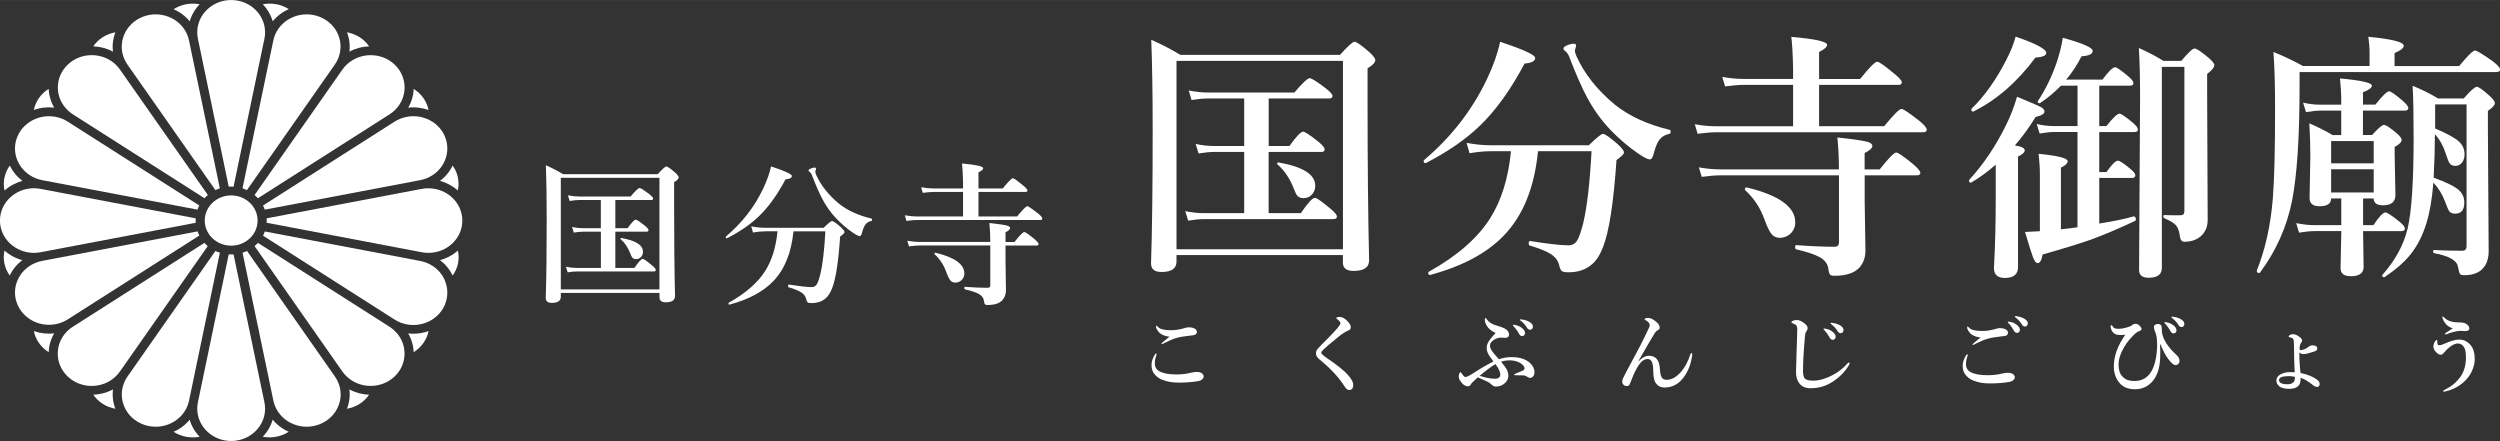
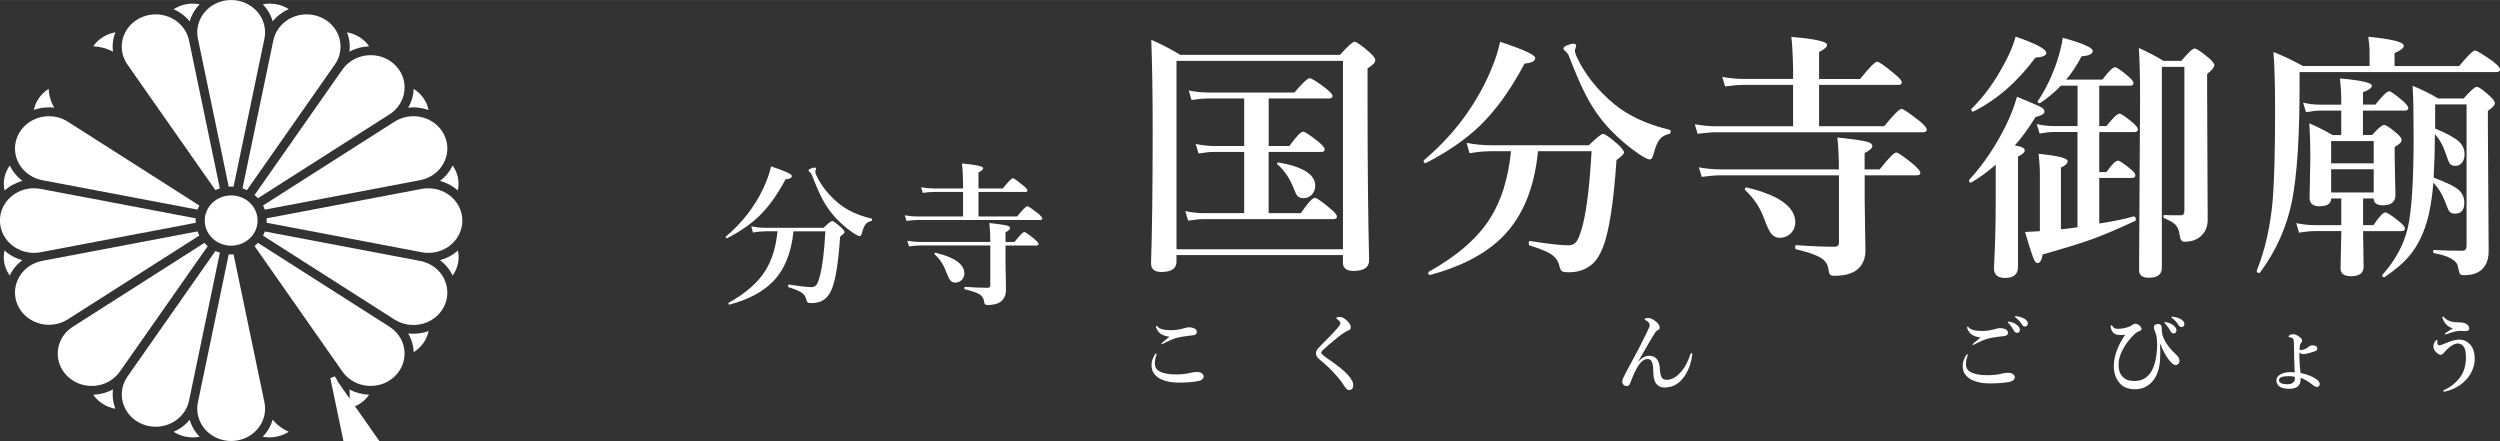
<svg xmlns="http://www.w3.org/2000/svg" id="_文字" width="183.59mm" height="32.39mm" viewBox="0 0 520.4 91.8">
  <rect x="0" y="0" width="520.4" height="91.8" fill="#333333" stroke="none" />
  <defs>
    <style>.cls-1{fill:#fff;}</style>
  </defs>
  <g id="_パス">
    <path class="cls-1" d="M48.12,40.67c-3.04,0-5.5,2.35-5.5,5.23s2.46,5.23,5.5,5.23,5.5-2.34,5.5-5.23-2.47-5.23-5.5-5.23Z" />
  </g>
  <g id="_パス-2">
    <path class="cls-1" d="M55.04,83.72l-6.42-30.77c-.33.02-.68.02-1.01,0l-6.41,30.77c-.1.44-.14.9-.14,1.35,0,3.71,3.17,6.72,7.06,6.72s7.06-3.02,7.06-6.72c0-.45-.05-.91-.14-1.36Z" />
  </g>
  <g id="_パス-3">
    <path class="cls-1" d="M56.76,87.35c-.38,1.33-1.09,2.54-2.07,3.55.93.18,1.89.19,2.83,0,.93-.18,1.82-.53,2.59-1.03-1.32-.57-2.46-1.44-3.35-2.53Z" />
  </g>
  <g id="_パス-4">
    <path class="cls-1" d="M48.12,0c-3.9,0-7.06,3.02-7.06,6.72,0,.45.04.91.14,1.35l6.41,30.77c.34-.02.68-.02,1.01,0l6.42-30.77c.1-.44.14-.9.14-1.35,0-3.71-3.17-6.72-7.06-6.72Z" />
  </g>
  <g id="_パス-5">
    <path class="cls-1" d="M38.73.88c-.93.18-1.81.53-2.59,1.03,1.32.58,2.46,1.44,3.35,2.53.38-1.32,1.08-2.54,2.07-3.55-.93-.18-1.89-.19-2.83-.01Z" />
  </g>
  <g id="_パス-6">
    <path class="cls-1" d="M45.3,52.44h0c-.15-.06-.31-.13-.46-.2l-18.28,26.1c-.26.37-.49.77-.67,1.2-.71,1.63-.72,3.43-.03,5.06.71,1.7,2.08,3.01,3.85,3.71.88.35,1.8.51,2.7.51,2.77,0,5.41-1.57,6.54-4.16.18-.42.32-.86.41-1.31l6.41-30.76c-.16-.05-.31-.11-.46-.17Z" />
  </g>
  <g id="_パス-7">
    <path class="cls-1" d="M39.49,87.35c-.89,1.09-2.03,1.96-3.35,2.53.78.5,1.66.86,2.59,1.03.94.18,1.9.17,2.83,0-.99-1.01-1.7-2.23-2.07-3.55Z" />
  </g>
  <g id="_パス-8">
    <path class="cls-1" d="M70.39,7.21c-.71-1.69-2.08-3.01-3.85-3.71-3.6-1.43-7.75.21-9.24,3.64-.18.42-.32.86-.41,1.3l-6.41,30.76c.15.05.31.11.46.17,0,0,0,0,0,0,.16.06.31.13.46.2l18.27-26.1c.27-.37.49-.78.68-1.2.7-1.63.72-3.43.03-5.07Z" />
  </g>
  <g id="_パス-9">
    <path class="cls-1" d="M57.52.88c-.94-.18-1.9-.17-2.83,0,.99,1.01,1.69,2.23,2.08,3.55.88-1.09,2.02-1.95,3.35-2.53-.78-.5-1.66-.85-2.59-1.03Z" />
  </g>
  <g id="_パス-10">
    <path class="cls-1" d="M42.9,50.9h0c-.12-.11-.24-.23-.35-.35l-27.36,17.44c-.4.25-.77.54-1.11.86-1.33,1.27-2.06,2.95-2.06,4.75s.73,3.48,2.06,4.75c1.38,1.32,3.19,1.98,5,1.98s3.62-.66,5-1.98c.34-.32.64-.68.9-1.05l18.26-26.07c-.12-.1-.24-.21-.35-.32Z" />
  </g>
  <g id="_パス-11">
    <path class="cls-1" d="M23.52,81.05c-1.25.68-2.66,1.06-4.11,1.11.52.75,1.18,1.39,1.97,1.9.8.51,1.7.86,2.64,1.02-.51-1.29-.67-2.67-.5-4.03Z" />
  </g>
  <g id="_パス-12">
    <path class="cls-1" d="M82.16,13.45c-2.75-2.63-7.24-2.63-10,0-.34.33-.65.68-.91,1.06l-18.26,26.08c.12.1.24.2.35.31.12.12.24.23.35.36l27.36-17.44c.4-.25.77-.54,1.11-.87,1.33-1.27,2.06-2.95,2.06-4.75s-.73-3.48-2.06-4.75Z" />
  </g>
  <g id="_パス-13">
    <path class="cls-1" d="M76.84,9.64c-.52-.75-1.19-1.39-1.98-1.9-.8-.51-1.7-.86-2.63-1.02.51,1.29.67,2.67.5,4.03,1.25-.68,2.66-1.06,4.11-1.11Z" />
  </g>
  <g id="_パス-14">
    <path class="cls-1" d="M41.3,48.61h0c-.06-.15-.12-.3-.17-.45l-32.27,6.12c-.46.09-.93.22-1.38.39-1.77.7-3.13,2.02-3.85,3.71-.69,1.63-.68,3.43.03,5.06,1.13,2.59,3.76,4.16,6.54,4.16.9,0,1.82-.17,2.7-.51.44-.18.87-.39,1.26-.65l27.33-17.42c-.07-.13-.14-.27-.2-.41Z" />
  </g>
  <g id="_パス-15">
-     <path class="cls-1" d="M7.04,68.91c.17.88.54,1.73,1.07,2.48.53.77,1.23,1.42,2.03,1.91.04-1.38.44-2.72,1.14-3.91-1.42.16-2.88,0-4.24-.48Z" />
-   </g>
+     </g>
  <g id="_パス-16">
    <path class="cls-1" d="M92.59,28.34c-1.49-3.43-5.63-5.07-9.24-3.64-.45.18-.87.39-1.27.65l-27.33,17.42c.07.14.13.28.2.42,0,0,0,0,0,0,.06.15.12.3.17.44l32.26-6.12c.48-.09.94-.22,1.38-.39,1.77-.7,3.14-2.02,3.85-3.72.69-1.64.68-3.43-.03-5.06Z" />
  </g>
  <g id="_パス-17">
    <path class="cls-1" d="M88.14,20.41c-.53-.77-1.23-1.41-2.03-1.91-.05,1.38-.44,2.71-1.15,3.91,1.44-.18,2.88,0,4.25.48-.18-.88-.54-1.73-1.07-2.48Z" />
  </g>
  <g id="_パス-18">
    <path class="cls-1" d="M40.75,45.44l-32.26-6.12c-.46-.09-.95-.14-1.43-.14-3.9,0-7.07,3.02-7.07,6.72s3.17,6.73,7.07,6.73c.48,0,.96-.05,1.43-.14l32.25-6.12c-.01-.15-.02-.31-.02-.47s0-.31.02-.46Z" />
  </g>
  <g id="_パス-19">
    <path class="cls-1" d="M.94,52.15c-.2.89-.21,1.8-.02,2.7.19.9.57,1.75,1.11,2.5.59-1.26,1.49-2.36,2.63-3.2-1.39-.37-2.66-1.05-3.72-2Z" />
  </g>
  <g id="_パス-20">
    <path class="cls-1" d="M89.18,39.18c-.48,0-.96.05-1.43.14l-32.25,6.12c.01.15.02.31.02.46s0,.31-.02.46l32.25,6.13c.47.09.95.14,1.43.14,3.9,0,7.06-3.02,7.06-6.72s-3.17-6.72-7.06-6.72Z" />
  </g>
  <g id="_パス-21">
    <path class="cls-1" d="M95.32,36.95c-.18-.9-.56-1.75-1.11-2.5-.59,1.26-1.49,2.36-2.63,3.2,1.39.37,2.66,1.05,3.72,2,.2-.88.2-1.8.01-2.7Z" />
  </g>
  <g id="_パス-22">
    <path class="cls-1" d="M14.16,25.35c-.39-.25-.81-.47-1.26-.65-3.61-1.42-7.75.21-9.24,3.64-.71,1.63-.72,3.42-.03,5.06.71,1.69,2.08,3.01,3.85,3.72.44.17.9.31,1.38.39l32.26,6.12c.05-.15.11-.3.17-.44h0c.06-.15.13-.28.2-.42L14.16,25.35Z" />
  </g>
  <g id="_パス-23">
    <path class="cls-1" d="M2.04,34.45c-.54.75-.92,1.6-1.11,2.5-.19.9-.18,1.82.02,2.7,1.06-.95,2.33-1.63,3.72-2-1.13-.85-2.03-1.94-2.62-3.2Z" />
  </g>
  <g id="_パス-24">
    <path class="cls-1" d="M92.62,58.4c-.71-1.7-2.08-3.01-3.85-3.71-.45-.18-.91-.31-1.38-.39l-32.26-6.12c-.06.15-.11.3-.18.45-.06.14-.13.28-.2.42l27.33,17.43c.39.26.82.47,1.26.65,3.6,1.43,7.75-.21,9.24-3.64.7-1.63.72-3.43.03-5.06Z" />
  </g>
  <g id="_パス-25">
    <path class="cls-1" d="M95.31,52.15c-1.06.95-2.33,1.63-3.72,2,1.13.85,2.03,1.94,2.63,3.2.54-.75.92-1.6,1.11-2.5.19-.9.18-1.82-.01-2.7Z" />
  </g>
  <g id="_パス-26">
-     <path class="cls-1" d="M25,14.51c-.26-.38-.57-.74-.9-1.06-2.76-2.63-7.24-2.64-10,0-1.33,1.27-2.06,2.96-2.06,4.75s.73,3.48,2.06,4.75c.34.33.71.61,1.11.87l27.36,17.44c.11-.12.22-.24.35-.36.11-.11.23-.21.35-.31L25,14.51Z" />
-   </g>
+     </g>
  <g id="_パス-27">
    <path class="cls-1" d="M10.14,18.49c-.8.5-1.5,1.15-2.03,1.91-.53.76-.89,1.6-1.07,2.48,1.36-.49,2.8-.65,4.25-.48-.71-1.19-1.1-2.53-1.15-3.91Z" />
  </g>
  <g id="_パス-28">
    <path class="cls-1" d="M82.16,68.86c-.34-.33-.72-.62-1.11-.87l-27.36-17.44c-.11.12-.23.24-.35.36-.12.11-.23.21-.35.31l18.26,26.08c.26.37.56.72.9,1.05,2.76,2.64,7.25,2.63,10,0,1.33-1.27,2.06-2.95,2.06-4.75s-.73-3.48-2.06-4.75Z" />
  </g>
  <g id="_パス-29">
    <path class="cls-1" d="M86.06,69.46c-.37,0-.73-.02-1.1-.07.7,1.19,1.1,2.53,1.15,3.91.8-.5,1.49-1.15,2.03-1.91.53-.76.89-1.6,1.07-2.48-1.01.37-2.08.55-3.15.55Z" />
  </g>
  <g id="_パス-30">
    <path class="cls-1" d="M39.35,8.44c-.09-.44-.22-.88-.41-1.3-1.49-3.43-5.63-5.07-9.24-3.64-1.77.7-3.14,2.02-3.85,3.71-.69,1.64-.68,3.44.03,5.06.19.43.41.83.68,1.21l18.28,26.09c.15-.07.31-.14.46-.2.16-.06.31-.12.46-.17l-6.41-30.76Z" />
  </g>
  <g id="_パス-31">
    <path class="cls-1" d="M24.02,6.72c-.94.17-1.83.51-2.64,1.02-.79.5-1.46,1.15-1.97,1.9,1.45.05,2.86.43,4.11,1.11-.18-1.36,0-2.74.5-4.03Z" />
  </g>
  <g id="_パス-32">
-     <path class="cls-1" d="M70.37,79.53c-.19-.42-.41-.83-.68-1.2l-18.27-26.1c-.15.07-.31.14-.47.2-.16.06-.31.11-.46.17l6.41,30.76c.09.44.22.88.41,1.3,1.49,3.43,5.62,5.08,9.24,3.64,1.77-.7,3.14-2.02,3.85-3.71.69-1.63.68-3.43-.03-5.06Z" />
+     <path class="cls-1" d="M70.37,79.53c-.19-.42-.41-.83-.68-1.2c-.15.07-.31.14-.47.2-.16.06-.31.11-.46.17l6.41,30.76c.09.44.22.88.41,1.3,1.49,3.43,5.62,5.08,9.24,3.64,1.77-.7,3.14-2.02,3.85-3.71.69-1.63.68-3.43-.03-5.06Z" />
  </g>
  <g id="_パス-33">
    <path class="cls-1" d="M72.73,81.05c.18,1.36,0,2.74-.5,4.03.94-.17,1.83-.51,2.63-1.02.79-.5,1.46-1.15,1.98-1.9-1.45-.05-2.86-.43-4.11-1.11Z" />
  </g>
-   <path class="cls-1" d="M116.74,60.96v.8c0,.85-.62,1.28-1.86,1.28-.85,0-1.28-.35-1.28-1.06.14-4.05.2-9.57.2-16.56,0-4.3-.06-7.97-.17-11.02,1.24.54,2.44,1.16,3.59,1.86h19.69c.97-1.08,1.57-1.62,1.8-1.62s.85.43,1.83,1.28c.49.46.73.79.73.98,0,.3-.32.64-.95,1.02v3.91c0,7.75.06,14.34.19,19.78,0,.88-.64,1.31-1.92,1.31-.88,0-1.31-.34-1.31-1.03v-.92h-20.53ZM137.27,60.23v-23.23h-20.53v23.23h20.53ZM125.08,55.77v-7.55h-3.69c-.53,0-1.18.06-1.94.19l-.36-1.17c.79.17,1.53.25,2.2.25h3.78v-5.86h-4.45c-.53,0-1.21.06-2.05.19l-.34-1.17c.85.17,1.64.25,2.36.25h10.67c1-1.18,1.63-1.77,1.89-1.77.22,0,.88.42,1.98,1.25.55.44.83.75.83.94,0,.21-.14.31-.42.31h-7.45v5.86h2.56c.84-1.18,1.41-1.77,1.69-1.77.21,0,.83.41,1.86,1.22.53.44.8.76.8.97s-.14.31-.41.31h-6.5v7.55h3.97c.86-1.26,1.44-1.89,1.73-1.89.22,0,.86.45,1.92,1.34.53.44.8.76.8.97s-.14.31-.42.31h-15.97c-.54,0-1.19.06-1.95.19l-.36-1.17c.8.17,1.56.25,2.27.25h5ZM133.85,52.4c0,.46-.16.84-.47,1.14-.26.26-.58.39-.97.39-.32,0-.57-.09-.75-.27-.15-.17-.29-.45-.44-.86-.5-1.29-1.18-2.3-2.03-3.03-.03-.03-.05-.06-.05-.09,0-.09.06-.14.17-.14h.05c2.99.53,4.48,1.48,4.48,2.86Z" />
  <path class="cls-1" d="M164.83,36.62c0,.41-.44.64-1.31.7-1.72,3.23-3.56,5.79-5.52,7.67-1.74,1.68-3.95,3.21-6.64,4.59-.01.01-.03.02-.05.02-.17,0-.25-.09-.25-.28,0-.03.01-.06.03-.08,3.33-2.8,5.92-6.11,7.75-9.94.8-1.68,1.35-3.23,1.66-4.67,2.89.95,4.33,1.61,4.33,1.98ZM165.17,48.13c-.44,4.48-1.84,7.95-4.22,10.41-2.08,2.17-5.11,3.79-9.09,4.86-.15.03-.22-.06-.22-.28,0-.05.02-.09.05-.11,3.52-1.96,6.06-4.17,7.61-6.64,1.38-2.19,2.22-4.93,2.55-8.23h-2.42c-.83,0-1.73.08-2.69.25l-.36-1.28c1.02.2,2,.3,2.95.3h12.12c.96-.94,1.54-1.41,1.75-1.41.24,0,.85.43,1.83,1.28.51.48.77.82.77,1.02,0,.19-.31.5-.92.94-.35,5.25-.91,8.84-1.67,10.77-.4,1.01-.89,1.74-1.47,2.19-.73.59-1.65.89-2.75.89-.45,0-.73-.05-.86-.16-.14-.11-.25-.36-.33-.73-.12-.55-.48-1.02-1.08-1.39-.55-.33-1.41-.68-2.58-1.03-.06-.01-.09-.08-.09-.22,0-.24.05-.35.16-.33,2.25.35,3.83.53,4.75.53.47,0,.83-.2,1.08-.61.22-.35.46-1.04.72-2.05.48-1.97.83-4.95,1.05-8.95h-6.62ZM181.44,45.51c.06.01.09.08.09.2,0,.17-.05.26-.14.28-.54.11-.95.35-1.23.72-.25.32-.47.83-.66,1.52-.14.61-.31.92-.53.92-.24,0-.71-.23-1.41-.7-1.22-.83-2.37-1.81-3.45-2.94-1.14-1.2-2.09-2.52-2.86-3.97-.66-1.21-1.41-2.93-2.27-5.16-.09-.22-.23-.41-.42-.58-.17-.09-.25-.21-.25-.34s.17-.27.52-.41c.28-.11.53-.17.73-.17s.31.08.31.25l-.16.58c0,.19.06.42.19.7.98,2.18,2.55,4.16,4.7,5.95,1.78,1.44,4.06,2.48,6.83,3.14Z" />
  <path class="cls-1" d="M203.68,39.95v5.11h8.03c1.17-1.43,1.88-2.14,2.14-2.14.21,0,.94.49,2.19,1.47.61.5.92.86.92,1.09,0,.21-.14.31-.42.31h-25.47c-.61,0-1.41.06-2.38.19l-.34-1.17c.94.17,1.81.25,2.62.25h9.5v-5.11h-6.08c-.6,0-1.38.06-2.31.19l-.34-1.17c.91.17,1.76.25,2.56.25h6.17v-1.28c-.04-1.79-.11-3.09-.22-3.91,2.94.25,4.41.58,4.41.98,0,.26-.33.55-.98.88v3.33h5.06c1.14-1.42,1.84-2.12,2.11-2.12.22,0,.92.5,2.11,1.48.61.5.92.85.92,1.06s-.14.31-.41.31h-9.8ZM209.31,51.1v3.14l.09,6.17c0,.77-.22,1.43-.67,1.98-.6.73-1.66,1.09-3.17,1.09-.28,0-.46-.06-.55-.17-.08-.1-.15-.33-.19-.69-.07-.6-.44-1.09-1.09-1.45-.58-.32-1.54-.64-2.88-.95-.08-.02-.12-.11-.12-.27,0-.17.04-.25.12-.25,1.83.14,3.42.2,4.77.2.34,0,.52-.19.52-.56v-8.25h-14.59c-.62,0-1.4.06-2.33.19l-.36-1.17c.94.17,1.81.25,2.62.25h14.66c0-1.4-.06-2.71-.19-3.94,1.96.21,3.2.39,3.73.55.39.11.58.29.58.52,0,.25-.32.54-.95.86v2.02h1.86c1.09-1.39,1.78-2.08,2.05-2.08.22,0,.91.48,2.08,1.44.59.51.89.86.89,1.06,0,.21-.14.31-.41.31h-6.47ZM200.74,56.93c0,.55-.21,1.02-.62,1.41-.36.32-.79.48-1.27.48-.45,0-.8-.17-1.06-.5-.25-.31-.54-.91-.86-1.8-.49-1.39-1.28-2.58-2.36-3.58-.03-.02-.05-.05-.05-.09,0-.2.09-.28.27-.23,3.97.96,5.95,2.4,5.95,4.31Z" />
  <path class="cls-1" d="M244.9,53.11v1.34c0,1.44-1.05,2.16-3.14,2.16-1.44,0-2.16-.6-2.16-1.79.23-6.84.34-16.15.34-27.95,0-7.26-.1-13.46-.29-18.59,2.09.91,4.11,1.96,6.06,3.14h33.22c1.63-1.83,2.65-2.74,3.03-2.74s1.43.72,3.08,2.16c.83.77,1.24,1.33,1.24,1.66,0,.51-.54,1.08-1.61,1.71v6.59c0,13.08.11,24.21.32,33.38,0,1.48-1.08,2.21-3.24,2.21-1.48,0-2.21-.58-2.21-1.74v-1.56h-34.65ZM279.55,51.87V12.67h-34.65v39.21h34.65ZM258.99,44.36v-12.74h-6.22c-.9,0-1.99.11-3.27.32l-.61-1.98c1.34.28,2.57.42,3.72.42h6.38v-9.89h-7.51c-.9,0-2.05.11-3.45.32l-.58-1.98c1.44.28,2.77.42,3.98.42h18.01c1.69-1.99,2.75-2.98,3.19-2.98.37,0,1.49.7,3.35,2.11.93.74,1.4,1.27,1.4,1.58,0,.35-.24.53-.71.53h-12.58v9.89h4.32c1.42-1.99,2.37-2.98,2.85-2.98.35,0,1.4.69,3.14,2.06.9.74,1.34,1.28,1.34,1.63s-.23.53-.69.53h-10.97v12.74h6.7c1.46-2.13,2.43-3.19,2.93-3.19.37,0,1.45.76,3.24,2.27.9.74,1.34,1.28,1.34,1.63s-.24.53-.71.53h-26.95c-.91,0-2.01.11-3.3.32l-.61-1.98c1.35.28,2.63.42,3.82.42h8.44ZM273.78,38.66c0,.77-.26,1.42-.79,1.92-.44.44-.98.66-1.63.66-.54,0-.97-.15-1.27-.45-.25-.28-.49-.76-.74-1.45-.84-2.18-1.99-3.88-3.43-5.12-.05-.05-.08-.11-.08-.16,0-.16.1-.24.29-.24h.08c5.04.9,7.57,2.5,7.57,4.83Z" />
  <path class="cls-1" d="M319.57,12.03c0,.69-.74,1.08-2.21,1.19-2.9,5.45-6,9.77-9.31,12.95-2.94,2.83-6.67,5.41-11.21,7.75-.02.02-.04.03-.08.03-.28,0-.42-.16-.42-.47,0-.05.02-.1.05-.13,5.62-4.73,9.98-10.32,13.08-16.77,1.35-2.83,2.28-5.46,2.79-7.88,4.87,1.6,7.3,2.72,7.3,3.35ZM320.15,31.47c-.74,7.56-3.11,13.41-7.12,17.56-3.52,3.66-8.63,6.39-15.35,8.2-.25.05-.37-.11-.37-.47,0-.09.03-.15.08-.18,5.94-3.31,10.22-7.04,12.84-11.21,2.32-3.69,3.75-8.32,4.3-13.9h-4.09c-1.41,0-2.92.14-4.54.42l-.61-2.16c1.72.33,3.38.5,4.98.5h20.46c1.62-1.58,2.6-2.37,2.95-2.37.4,0,1.43.72,3.08,2.16.86.81,1.29,1.38,1.29,1.71s-.52.84-1.56,1.58c-.6,8.86-1.54,14.92-2.82,18.17-.67,1.7-1.49,2.94-2.48,3.69-1.23,1-2.78,1.5-4.64,1.5-.76,0-1.24-.09-1.45-.26-.23-.19-.41-.61-.55-1.24-.21-.93-.82-1.71-1.82-2.35-.93-.56-2.38-1.14-4.35-1.74-.11-.02-.16-.14-.16-.37,0-.4.09-.59.26-.55,3.8.6,6.47.9,8.02.9.79,0,1.4-.34,1.82-1.03.37-.6.77-1.75,1.21-3.45.81-3.32,1.4-8.36,1.77-15.11h-11.18ZM347.6,27.04c.11.02.16.13.16.34,0,.28-.08.44-.24.47-.91.19-1.61.6-2.08,1.21-.42.54-.79,1.4-1.11,2.56-.23,1.04-.53,1.56-.9,1.56-.41,0-1.2-.4-2.37-1.19-2.06-1.41-4-3.06-5.83-4.96-1.92-2.02-3.52-4.25-4.83-6.7-1.11-2.04-2.38-4.94-3.82-8.7-.16-.37-.4-.69-.71-.98-.28-.16-.42-.35-.42-.58s.29-.46.87-.69c.47-.19.89-.29,1.24-.29s.53.14.53.42l-.26.98c0,.32.11.71.32,1.19,1.65,3.67,4.3,7.02,7.94,10.05,3.01,2.43,6.85,4.19,11.52,5.3Z" />
  <path class="cls-1" d="M378.66,17.65v8.62h13.55c1.97-2.41,3.17-3.61,3.61-3.61.35,0,1.58.83,3.69,2.48,1.04.84,1.56,1.46,1.56,1.85,0,.35-.24.53-.71.53h-42.98c-1.04,0-2.37.11-4.01.32l-.58-1.98c1.58.28,3.06.42,4.43.42h16.03v-8.62h-10.26c-1.02,0-2.32.11-3.9.32l-.58-1.98c1.53.28,2.97.42,4.32.42h10.42v-2.16c-.07-3.02-.19-5.22-.37-6.59,4.96.42,7.44.98,7.44,1.66,0,.44-.55.93-1.66,1.48v5.62h8.54c1.92-2.39,3.1-3.59,3.56-3.59.37,0,1.56.83,3.56,2.5,1.04.84,1.56,1.44,1.56,1.79s-.23.53-.69.53h-16.53ZM388.15,36.48v5.3l.16,10.42c0,1.3-.38,2.42-1.13,3.35-1.02,1.23-2.8,1.85-5.35,1.85-.47,0-.78-.1-.92-.29-.14-.18-.25-.56-.32-1.16-.12-1.02-.74-1.84-1.85-2.45-.99-.54-2.6-1.08-4.85-1.61-.14-.04-.21-.18-.21-.45,0-.28.07-.42.21-.42,3.09.23,5.77.34,8.04.34.58,0,.87-.32.87-.95v-13.92h-24.63c-1.05,0-2.36.11-3.93.32l-.61-1.98c1.58.28,3.06.42,4.43.42h24.73c0-2.36-.11-4.57-.32-6.64,3.3.35,5.41.66,6.3.92.65.19.98.48.98.87,0,.42-.54.91-1.61,1.45v3.4h3.14c1.85-2.34,3-3.51,3.45-3.51.37,0,1.54.81,3.51,2.43,1,.86,1.5,1.46,1.5,1.79,0,.35-.23.53-.69.53h-10.92ZM373.7,46.31c0,.93-.35,1.72-1.05,2.37-.62.54-1.33.82-2.14.82-.76,0-1.35-.28-1.79-.84-.42-.53-.91-1.54-1.45-3.03-.83-2.34-2.15-4.35-3.98-6.04-.05-.04-.08-.09-.08-.16,0-.33.15-.47.45-.4,6.7,1.62,10.05,4.04,10.05,7.28Z" />
  <path class="cls-1" d="M415.44,34.26c-1.72,1.51-3.42,2.75-5.09,3.72-.04.02-.07.03-.11.03-.25,0-.37-.15-.37-.45,0-.05.02-.1.05-.13,3.01-3.3,5.56-7.11,7.67-11.42.97-1.95,1.72-3.91,2.27-5.88,2.83,1.16,4.52,1.9,5.06,2.21.44.26.66.55.66.87,0,.47-.62.85-1.85,1.13-1.41,2.29-2.85,4.26-4.32,5.93,1.37.21,2.06.55,2.06,1.03,0,.39-.47.82-1.4,1.29v22.99c0,1.51-.91,2.27-2.74,2.27-1.51,0-2.27-.69-2.27-2.06.25-4.55.37-9.28.37-14.19v-7.36ZM425.96,11.01c0,.54-.76.87-2.27.98-3.76,5.06-8.06,8.8-12.89,11.21-.02.02-.04.03-.08.03-.25,0-.37-.16-.37-.47,0-.05.02-.1.05-.13,2.71-2.65,5.1-6,7.17-10.05.95-1.83,1.62-3.48,2-4.96,4.25,1.46,6.38,2.59,6.38,3.4ZM430.07,16.57h7.57c1.28-1.72,2.16-2.58,2.64-2.58.33,0,1.23.62,2.69,1.85.76.63,1.13,1.12,1.13,1.45,0,.35-.23.53-.69.53h-6.43v8.41h1.5c1.35-1.72,2.26-2.58,2.72-2.58.33,0,1.23.61,2.69,1.82.76.65,1.13,1.14,1.13,1.48,0,.35-.24.53-.71.53h-7.33v8.33h1.5c1.11-1.58,1.91-2.37,2.4-2.37.33,0,1.2.57,2.58,1.71.69.56,1.03,1.01,1.03,1.34,0,.37-.24.55-.71.55h-6.8v9.49c3.09-.49,5.48-.99,7.17-1.5.3.04.45.24.45.61,0,.12-.04.23-.11.32-3.69,1.72-6.76,3.02-9.2,3.9-2.23.79-5.6,1.83-10.1,3.11-.19,1.2-.54,1.79-1.05,1.79-.33,0-.65-.4-.95-1.21-.3-.77-.85-2.53-1.66-5.27.4,0,.94-.03,1.61-.08.81-.05,1.3-.08,1.48-.08v-11.84c0-1.28-.09-2.71-.26-4.27,4.03.4,6.04.91,6.04,1.53,0,.46-.47.91-1.4,1.34v12.84c.86-.07,2.01-.21,3.45-.42v-19.83h-4.9c-.79,0-1.78.11-2.98.32l-.61-1.98c1.21.28,2.34.42,3.38.42h5.12v-8.41h-3.45c-1.3,1.35-2.74,2.56-4.32,3.61-.05.04-.11.05-.16.05-.25,0-.37-.11-.37-.32,0-.04,0-.07.03-.11,1.63-2.44,2.97-5.21,4.01-8.31.6-1.86.99-3.49,1.19-4.88,4.15,1.14,6.22,2.05,6.22,2.72s-.77,1.03-2.32,1.13c-.9,1.78-1.96,3.39-3.19,4.85ZM460.92,13.59c0,.44-.49,1.04-1.48,1.79v4.09l.11,26.26c0,1.34-.4,2.4-1.19,3.19-.88.93-2.11,1.4-3.69,1.4-.54,0-.86-.47-.95-1.4-.12-.97-.42-1.69-.9-2.16-.42-.42-1.19-.87-2.29-1.34-.14-.07-.21-.19-.21-.37,0-.19.07-.29.21-.29.79.04,1.91.05,3.35.05.54,0,.82-.27.82-.82V13.91h-4.69v41.84c0,1.37-.91,2.06-2.74,2.06-1.34,0-2-.54-2-1.61l.21-35.86c0-4.27-.09-7.73-.26-10.36,1.97.88,3.67,1.78,5.12,2.69h3.72c1.44-1.72,2.36-2.58,2.77-2.58s1.36.65,2.93,1.95c.79.69,1.19,1.2,1.19,1.56Z" />
  <path class="cls-1" d="M498.44,13.75h13.45c1.79-2.16,2.89-3.24,3.3-3.24.37,0,1.59.74,3.67,2.21,1.04.81,1.56,1.39,1.56,1.74s-.26.53-.79.53h-40.95v2.79c0,10.67-.52,18.67-1.56,23.99-1.09,5.45-3.32,10.45-6.7,15-.04.04-.08.05-.13.05-.35,0-.53-.16-.53-.47,0-.02,0-.04.03-.08,1.74-4.32,2.85-9.29,3.32-14.9.32-3.97.47-10.18.47-18.62,0-5.06-.11-9.04-.34-11.94,2.3.93,4.35,1.91,6.14,2.93h13.87v-2.87c0-.95-.09-2.02-.26-3.22,4.92.47,7.38,1.1,7.38,1.87,0,.47-.64.98-1.92,1.53v2.69ZM494.11,41.3h-2.21v5.56h2.16c1.16-1.76,1.99-2.64,2.48-2.64.37,0,1.33.62,2.87,1.87.79.63,1.19,1.12,1.19,1.48s-.24.53-.71.53h-7.99c.07,4.1.11,6.57.11,7.44,0,1.3-.88,1.95-2.64,1.95-1.44,0-2.16-.55-2.16-1.66l.16-7.73h-5.51c-.9,0-2,.11-3.3.32l-.58-1.98c1.34.28,2.61.42,3.82.42h5.56v-5.56h-2.11c0,1.09-.81,1.63-2.43,1.63-1.37,0-2.06-.58-2.06-1.74l.16-8.65c0-2.23-.07-4.53-.21-6.88,1.85.81,3.46,1.63,4.85,2.45h1.79v-5.09h-4.38c-.79,0-1.78.11-2.95.32l-.61-1.98c1.2.28,2.33.42,3.4.42h4.54v-1.5c0-.9-.09-2.21-.26-3.96,4.43.4,6.64.91,6.64,1.5,0,.46-.62.91-1.85,1.37v2.58h2.58c1.46-1.85,2.42-2.77,2.87-2.77.33,0,1.27.65,2.79,1.95.79.69,1.19,1.2,1.19,1.53,0,.35-.23.53-.69.53h-8.75v5.09h1.9c1.27-1.41,2.09-2.11,2.48-2.11s1.27.58,2.64,1.74c.69.58,1.03,1.05,1.03,1.4,0,.44-.48.92-1.45,1.45v1.66l.16,8.33c0,1.44-.86,2.16-2.58,2.16-1.3,0-1.95-.48-1.95-1.45ZM494.11,34v-4.64h-8.86v4.64h8.86ZM494.11,40.06v-4.83h-8.86v4.83h8.86ZM506.85,27.96c0,2.65-.09,5.66-.26,9.02,2.62.95,4.36,1.8,5.22,2.56.77.69,1.16,1.56,1.16,2.61,0,1.55-.63,2.32-1.9,2.32-.56,0-.97-.16-1.21-.47-.21-.28-.51-.97-.9-2.06-.6-1.56-1.41-2.87-2.43-3.93-.26,3.32-.74,6.11-1.42,8.36-.81,2.67-1.96,4.91-3.45,6.72-1.27,1.55-3.01,3.07-5.25,4.56-.04.04-.08.05-.13.05-.26,0-.4-.12-.4-.37,0-.04,0-.07.03-.11,2.67-2.99,4.43-6.21,5.27-9.68.83-3.57,1.24-9.87,1.24-18.91,0-4.85-.07-8.45-.21-10.78,1.99.81,3.75,1.69,5.3,2.64h5.33c1.42-1.62,2.33-2.43,2.72-2.43s1.3.63,2.69,1.9c.72.67,1.08,1.17,1.08,1.5,0,.4-.48.94-1.45,1.61v3.67l.16,25.58c0,1.23-.27,2.25-.82,3.06-.83,1.27-2.25,1.9-4.27,1.9-.47,0-.77-.1-.9-.29-.11-.18-.24-.66-.4-1.45-.19-1.32-1.85-2.27-4.96-2.85-.14-.04-.21-.15-.21-.34,0-.21.07-.32.21-.32,1.72.11,3.68.16,5.88.16.58,0,.87-.33.87-.98v-29.48h-6.54v5.01c2.53,1.07,4.2,2,5.01,2.77.74.7,1.11,1.56,1.11,2.58,0,.76-.19,1.36-.58,1.82-.35.4-.79.61-1.32.61-.58,0-.98-.18-1.21-.53-.19-.28-.47-.98-.84-2.11-.49-1.55-1.23-2.86-2.21-3.93Z" />
  <path class="cls-1" d="M240.66,73.58c.06,0,.09.05.09.14s-.02.18-.05.27c-.21.51-.31,1.06-.31,1.65,0,.76.32,1.31.96,1.65.8.43,1.96.65,3.49.65,1.15,0,2.21-.13,3.16-.38.41-.09.79-.14,1.13-.14.51,0,.89.12,1.15.37.18.17.27.37.27.59,0,.21-.11.4-.34.6-.21.18-.45.29-.72.33-.56.11-1.17.18-1.85.24-.73.06-1.51.09-2.32.09-1.3,0-2.43-.2-3.4-.6-.69-.27-1.25-.69-1.68-1.26-.36-.45-.54-1.06-.54-1.82,0-.71.25-1.45.74-2.23.07-.11.14-.16.22-.16ZM240.76,67.8c.05,0,.12.06.2.17.38.5,1.32.76,2.83.76.95,0,1.96-.17,3.04-.51.2-.06.42-.09.67-.09.28,0,.52.03.74.09.58.16.88.43.9.82.02.32-.14.55-.48.68-.12.05-.52.1-1.2.17-1.12.12-2.01.28-2.66.48-.68.2-1.46.53-2.34.99-.36.19-.55.29-.58.29-.08,0-.12-.04-.12-.11,0-.08.56-.57,1.68-1.47-.76-.05-1.41-.29-1.97-.7-.23-.18-.44-.44-.62-.76-.15-.26-.22-.47-.22-.62,0-.12.05-.18.14-.18Z" />
  <path class="cls-1" d="M278.51,68.14c.34-.38.51-.67.51-.88,0-.11-.07-.25-.2-.41-.08-.11-.24-.25-.48-.43-.11-.06-.17-.13-.17-.21,0-.16.22-.24.67-.24.62,0,1.25.38,1.89,1.13.3.36.45.69.45,1.01s-.16.54-.48.66c-.55.21-1.27.66-2.14,1.37-1.54,1.24-2.57,2.12-3.09,2.63-.3.3-.45.5-.45.6,0,.09.08.23.24.41.14.16.46.41.95.75,2.18,1.48,3.66,2.67,4.43,3.57.7.81,1.05,1.47,1.05,1.98,0,.37-.07.64-.2.81-.13.19-.38.29-.74.29-.26,0-.57-.29-.95-.88-1.14-1.79-2.84-3.61-5.1-5.46-.52-.42-.77-.84-.77-1.27,0-.36.12-.68.36-.96.23-.29,1.03-1.11,2.39-2.46.57-.57,1.19-1.24,1.85-2Z" />
-   <path class="cls-1" d="M312.47,75.31c.57.66.95,1.18,1.15,1.55.24.45.36.9.36,1.37,0,.65-.3,1.21-.91,1.67-.5.38-1.04.56-1.63.56-.33,0-.6-.09-.79-.27-.41-.38-.72-.61-.92-.7-1.28-.59-1.98-.9-2.1-.95-.35.3-.79.71-1.32,1.24-.19.42-.43.63-.74.63-.42,0-.82-.21-1.2-.62-.48-.53-.72-.99-.72-1.38,0-.22.04-.43.11-.65.06-.18.16-.27.29-.27.05,0,.1.04.14.12.02.04.13.19.33.47.19.25.38.38.54.38.23,0,.6-.16,1.12-.47.12-.08.75-.47,1.89-1.19.53-.35,1.47-.87,2.8-1.57-.46-.62-.8-1.09-1-1.42-.26-.42-.4-.91-.4-1.48,0-.46.2-.98.6-1.54.23-.34.66-.84,1.27-1.5-1.03-.41-1.75-1.1-2.14-2.07-.08-.21-.12-.47-.12-.79,0-.16.06-.24.18-.24.04,0,.14.12.3.36.38.53,1.03.93,1.95,1.2.85.24,1.46.47,1.84.7.52.3.77.72.77,1.24,0,.2-.08.36-.25.48-.14.1-.3.15-.49.15l-.97-.05c-.5,0-1.01.18-1.52.53-.49.34-.73.71-.73,1.12,0,.35.12.7.36,1.06.25.38.75.98,1.49,1.78.94-.29,1.77-.43,2.5-.43.85,0,1.56.08,2.13.24.81.21,1.48.59,2.01,1.15.52.55.77,1.12.77,1.72,0,.41-.11.73-.33.96-.17.16-.36.25-.56.25-.22,0-.43-.08-.65-.24-.25-.18-.53-.27-.84-.28-.29-.01-.8-.02-1.53-.02-.23,0-.34-.05-.34-.15,0-.05.12-.12.36-.21.73-.29,1.22-.5,1.49-.63.22-.11.33-.27.33-.48,0-.14-.06-.3-.19-.48-.3-.38-.69-.65-1.16-.83-.57-.22-1.16-.33-1.78-.33-.57,0-1.15.09-1.72.28ZM311.29,75.78c-.77.45-1.87,1.26-3.29,2.44.66.21,1.25.37,1.77.47.56.09,1.04.14,1.44.14.36,0,.64-.09.84-.26.17-.15.25-.33.25-.54,0-.62-.34-1.37-1.02-2.25ZM315.29,67.62c.6.11,1.1.32,1.49.63.45.34.67.7.67,1.07,0,.18-.06.33-.17.45s-.25.18-.43.18c-.25,0-.45-.14-.61-.41-.35-.64-.73-1.17-1.13-1.58-.13-.13-.2-.21-.2-.24,0-.05.03-.09.09-.11.04-.01.09-.02.15-.02.06,0,.11,0,.14.02ZM316.73,66.49c.66.07,1.23.26,1.71.56.43.28.65.58.65.91,0,.21-.06.38-.18.51-.11.11-.23.16-.37.16-.29,0-.51-.13-.67-.4-.33-.56-.75-1.03-1.26-1.42-.15-.11-.22-.18-.22-.21,0-.06.02-.1.05-.11.04-.02.09-.03.14-.03.03,0,.08,0,.15.02Z" />
  <path class="cls-1" d="M341.12,75.18c.7-.76,1.42-1.13,2.16-1.13,1.41,0,2.16.94,2.25,2.81.04.72.14,1.25.31,1.58.19.41.55.62,1.08.62,1.05,0,2.06-.57,3.04-1.7.79-.91,1.42-2.1,1.89-3.58.07-.19.16-.29.25-.29.11,0,.16.11.16.33,0,.15-.06.5-.18,1.05-.12.52-.23.95-.34,1.27-.45,1.27-1.08,2.31-1.87,3.11-.94.94-2.07,1.41-3.4,1.41-.83,0-1.46-.36-1.9-1.08-.26-.45-.41-1.23-.43-2.36,0-.94-.11-1.6-.33-1.99-.18-.33-.46-.5-.83-.5-.67,0-1.3.42-1.87,1.27-.53.8-1.06,1.89-1.58,3.28-.19.5-.33.8-.41.89-.13.13-.28.19-.43.19-.33,0-.59-.1-.76-.29-.16-.18-.24-.35-.24-.54,0-.29.05-.53.14-.74.19-.42.4-.84.63-1.27.37-.69,1-1.87,1.89-3.52.48-.89.82-1.53,1.02-1.92,1.14-2.26,1.8-3.62,1.98-4.07.04-.11.06-.22.06-.32,0-.18-.07-.35-.2-.53-.17-.22-.4-.39-.69-.53-.12-.05-.18-.11-.18-.16,0-.19.25-.29.76-.29s1.06.29,1.73.86c.43.38.65.75.65,1.13,0,.26-.14.45-.41.56-.19.08-.38.26-.58.55-.55.87-1.69,2.82-3.42,5.85l.04.02Z" />
-   <path class="cls-1" d="M376.02,68.98c-.13.19-.19.29-.19.3-.08.28-.18,1.33-.31,3.17-.14,1.89-.21,3.45-.21,4.66,0,.88.14,1.46.41,1.71.32.28.89.41,1.73.41,1.21,0,2.51-.37,3.92-1.1,1.25-.64,2.3-1.45,3.15-2.43.13-.16.24-.24.32-.24.12,0,.18.06.18.18,0,.08-.08.25-.24.51-.79,1.28-1.83,2.34-3.13,3.2-.74.49-1.46.85-2.14,1.06-.81.26-1.7.4-2.66.4s-1.76-.33-2.29-1c-.47-.59-.7-1.38-.7-2.36v-.14c.03-1.11.08-2.69.14-4.75.06-1.82.1-3.14.12-3.96.01-.36-.04-.63-.14-.79-.1-.16-.28-.29-.54-.4-.37-.13-.55-.24-.55-.31,0-.11.1-.22.31-.33.23-.11.51-.16.83-.16.53,0,1.1.27,1.73.81.35.3.52.61.52.92,0,.18-.09.39-.26.62ZM379.95,68.4c.6.11,1.1.32,1.49.63.45.34.67.7.67,1.07,0,.18-.06.33-.17.45s-.25.18-.43.18c-.25,0-.46-.14-.61-.41-.35-.63-.73-1.16-1.13-1.59-.13-.13-.2-.21-.2-.23,0-.05.03-.09.09-.11.04,0,.09,0,.15,0,.06,0,.11,0,.14.02ZM381.39,67.21c.66.07,1.22.25,1.71.55.43.28.65.59.65.92,0,.21-.06.38-.19.51-.11.11-.23.16-.37.16-.29,0-.51-.13-.67-.4-.33-.56-.75-1.03-1.26-1.42-.15-.11-.22-.18-.22-.21,0-.06.02-.1.05-.11.04-.02.09-.03.14-.03.04,0,.09,0,.15.02Z" />
  <path class="cls-1" d="M409.51,73.74c.06,0,.09.05.09.14s-.02.18-.05.27c-.21.51-.31,1.06-.31,1.65,0,.76.32,1.31.96,1.65.8.43,1.96.65,3.49.65,1.15,0,2.21-.12,3.16-.37.4-.09.78-.14,1.13-.14.51,0,.89.12,1.15.37.18.17.27.36.27.58s-.11.41-.34.61c-.21.17-.45.28-.72.33-.55.11-1.17.18-1.85.24-.73.06-1.51.09-2.32.09-1.3,0-2.43-.2-3.4-.6-.69-.27-1.25-.69-1.68-1.26-.36-.45-.54-1.06-.54-1.82,0-.71.25-1.45.74-2.23.07-.11.14-.16.22-.16ZM409.6,67.97c.05,0,.12.05.2.16.38.5,1.32.76,2.83.76.95,0,1.96-.17,3.04-.5.2-.06.42-.09.67-.09.28,0,.52.03.74.09.58.16.88.43.9.81.02.33-.14.56-.48.69-.12.04-.52.09-1.2.16-1.12.12-2.01.29-2.66.49-.68.2-1.46.53-2.34.98-.36.19-.55.29-.58.29-.08,0-.12-.04-.12-.11,0-.08.56-.57,1.68-1.46-.76-.05-1.42-.29-1.97-.7-.23-.18-.44-.44-.62-.76-.15-.26-.22-.47-.22-.62,0-.12.05-.18.14-.18ZM418.3,66.96c.6.11,1.1.32,1.49.63.45.35.67.7.67,1.07,0,.18-.06.33-.17.45s-.25.18-.43.18c-.25,0-.45-.14-.61-.41-.35-.63-.73-1.16-1.13-1.58-.13-.13-.2-.21-.2-.24,0-.05.03-.09.09-.11.04,0,.09,0,.15,0,.06,0,.11,0,.14.02ZM419.75,65.82c.66.08,1.23.26,1.71.56.43.28.65.59.65.91,0,.21-.06.38-.18.51-.11.11-.23.16-.37.16-.29,0-.51-.13-.67-.4-.33-.56-.75-1.03-1.26-1.42-.15-.11-.22-.18-.22-.21,0-.05.02-.09.05-.11.04-.02.09-.03.14-.03.03,0,.08,0,.15.02Z" />
  <path class="cls-1" d="M442.39,69.67c-.32.04-.7.06-1.13.06-.71,0-1.22-.23-1.53-.69-.23-.35-.35-.72-.38-1.12,0-.16.05-.24.14-.24.09,0,.17.06.24.18.13.24.3.4.48.47.17.07.42.11.76.11.76,0,1.58-.18,2.47-.53.12-.05.29-.16.52-.34.18-.12.36-.18.56-.18.44,0,.83.26,1.17.79.06.11.09.2.09.27,0,.21-.14.35-.41.45-.4.14-.79.39-1.15.76-.81.79-1.46,1.6-1.96,2.42-.84,1.38-1.26,2.65-1.26,3.83,0,1.1.27,1.92.81,2.46.35.37.74.62,1.17.76.35.11.79.17,1.33.17,2.57,0,4.09-1.81,4.57-5.44.1-.76.15-1.42.15-2,0-.2,0-.5-.03-.91-.01-.68-.17-1.39-.48-2.14-.11-.24-.16-.49-.16-.76,0-.19.1-.35.29-.47.17-.1.38-.15.62-.15.19,0,.35.06.48.18.15.12.22.29.22.51,0,.69.07,1.27.22,1.75.22.71.64,1.48,1.26,2.3.4.53.94,1.11,1.63,1.74.4.36.6.77.6,1.21,0,.29-.1.51-.29.66-.18.15-.34.22-.5.22-.39,0-.88-.4-1.49-1.2-.63-.82-1.18-1.86-1.65-3.11h-.11c.03.42.04.94.04,1.58,0,1.51-.1,2.65-.31,3.44-.36,1.42-1,2.51-1.93,3.27-.85.69-1.86,1.04-3.03,1.04-1.46,0-2.56-.47-3.3-1.41-.73-.92-1.1-2.04-1.1-3.37,0-2.1.8-4.29,2.39-6.59ZM450.9,67.06c.6.12,1.1.33,1.49.63.45.35.67.71.67,1.08,0,.18-.06.33-.17.45s-.25.18-.43.18c-.25,0-.45-.14-.61-.41-.35-.64-.73-1.17-1.13-1.59-.13-.13-.2-.21-.2-.24,0-.05.03-.09.09-.11.04,0,.09,0,.15,0,.06,0,.11,0,.14.02ZM452.34,65.93c.66.08,1.23.26,1.71.56.43.28.65.59.65.91,0,.21-.06.38-.18.51-.11.11-.23.16-.37.16-.29,0-.51-.13-.67-.4-.33-.56-.75-1.03-1.26-1.41-.15-.11-.22-.18-.22-.22,0-.06.02-.1.05-.11.04-.02.09-.03.14-.03.03,0,.08,0,.15.02Z" />
  <path class="cls-1" d="M478.89,77.63c1.4.3,2.51.74,3.33,1.33.43.29.65.61.65.97,0,.16-.05.3-.16.43-.1.12-.21.18-.33.18-.28,0-.55-.1-.81-.31-1.04-.83-1.94-1.37-2.69-1.6.01.08.02.17.02.29,0,1.34-.79,2.01-2.37,2.01-.88,0-1.54-.15-1.98-.45-.47-.34-.7-.77-.7-1.29s.29-.96.86-1.27c.59-.31,1.25-.47,2-.47.33,0,.65.01.95.04-.09-1.92-.14-3.78-.14-5.6,0-.74-.06-1.19-.17-1.34-.08-.12-.19-.21-.33-.25-.11-.04-.26-.07-.44-.11-.12-.02-.18-.08-.18-.17,0-.08.05-.15.14-.21.23-.17.48-.25.76-.25.43,0,.9.19,1.39.58.35.28.52.51.52.68,0,.21-.06.38-.19.51-.21.21-.33.65-.34,1.34,0,.13.09.2.27.2.16,0,.45-.07.84-.22.26-.11.52-.27.77-.48.22-.19.51-.29.86-.29.3,0,.54.06.71.19.15.11.23.25.23.42,0,.28-.1.46-.31.54-.25.12-.7.27-1.37.45-.49.15-.87.22-1.15.22-.37,0-.67-.11-.9-.34,0,1.5.08,2.92.25,4.27ZM477.7,78.44c-.42-.1-.81-.15-1.15-.15-.68,0-1.19.05-1.53.16-.41.13-.62.35-.62.65,0,.21.09.4.27.55.25.22.77.33,1.56.33.49,0,.88-.14,1.18-.43.15-.15.23-.3.25-.47.04-.17.05-.32.05-.44,0-.07,0-.14-.02-.2Z" />
  <path class="cls-1" d="M508.96,71.49c1.22-.54,2.2-.81,2.94-.81.94,0,1.74.39,2.4,1.17.56.66.84,1.64.84,2.94,0,.62-.13,1.29-.4,2-.22.59-.49,1.09-.8,1.52-.56.77-1.22,1.4-1.99,1.91-.74.49-1.47.85-2.2,1.06-.47.14-.78.22-.93.24h-.06c-.13,0-.19-.04-.19-.13,0-.06.1-.15.31-.25.74-.38,1.35-.76,1.81-1.13.42-.35.84-.77,1.25-1.28.91-1.14,1.37-2.57,1.37-4.28,0-1.08-.13-1.81-.4-2.2-.33-.5-.76-.76-1.29-.76-.44,0-.95.21-1.54.63-.48.35-.93.78-1.34,1.29-.24.29-.46.43-.67.43-.35,0-.72-.23-1.12-.7-.28-.32-.41-.68-.41-1.06,0-.27.07-.54.21-.81.05-.09.14-.23.29-.4.05-.07.11-.11.18-.11.09,0,.13.05.13.15,0,.02,0,.05,0,.09,0,.06,0,.15,0,.26s0,.2.02.27c.04.22.17.33.41.33s.64-.13,1.2-.38ZM510.59,68.33c-.99-.25-1.71-.93-2.14-2.06-.02-.09-.04-.16-.04-.19,0-.13.02-.2.07-.2.06,0,.14.05.24.14.66.72,1.65,1.08,2.99,1.08.75,0,1.26.08,1.53.24.52.29.77.63.77,1.02s-.31.56-.92.56l-.77-.05c-.12,0-.23,0-.34,0-.35.02-.74.09-1.17.2-.47.11-.92.25-1.33.42-.21.08-.35.12-.42.12-.09,0-.14-.04-.14-.12,0-.05.1-.14.29-.27.85-.54,1.31-.84,1.39-.9Z" />
</svg>